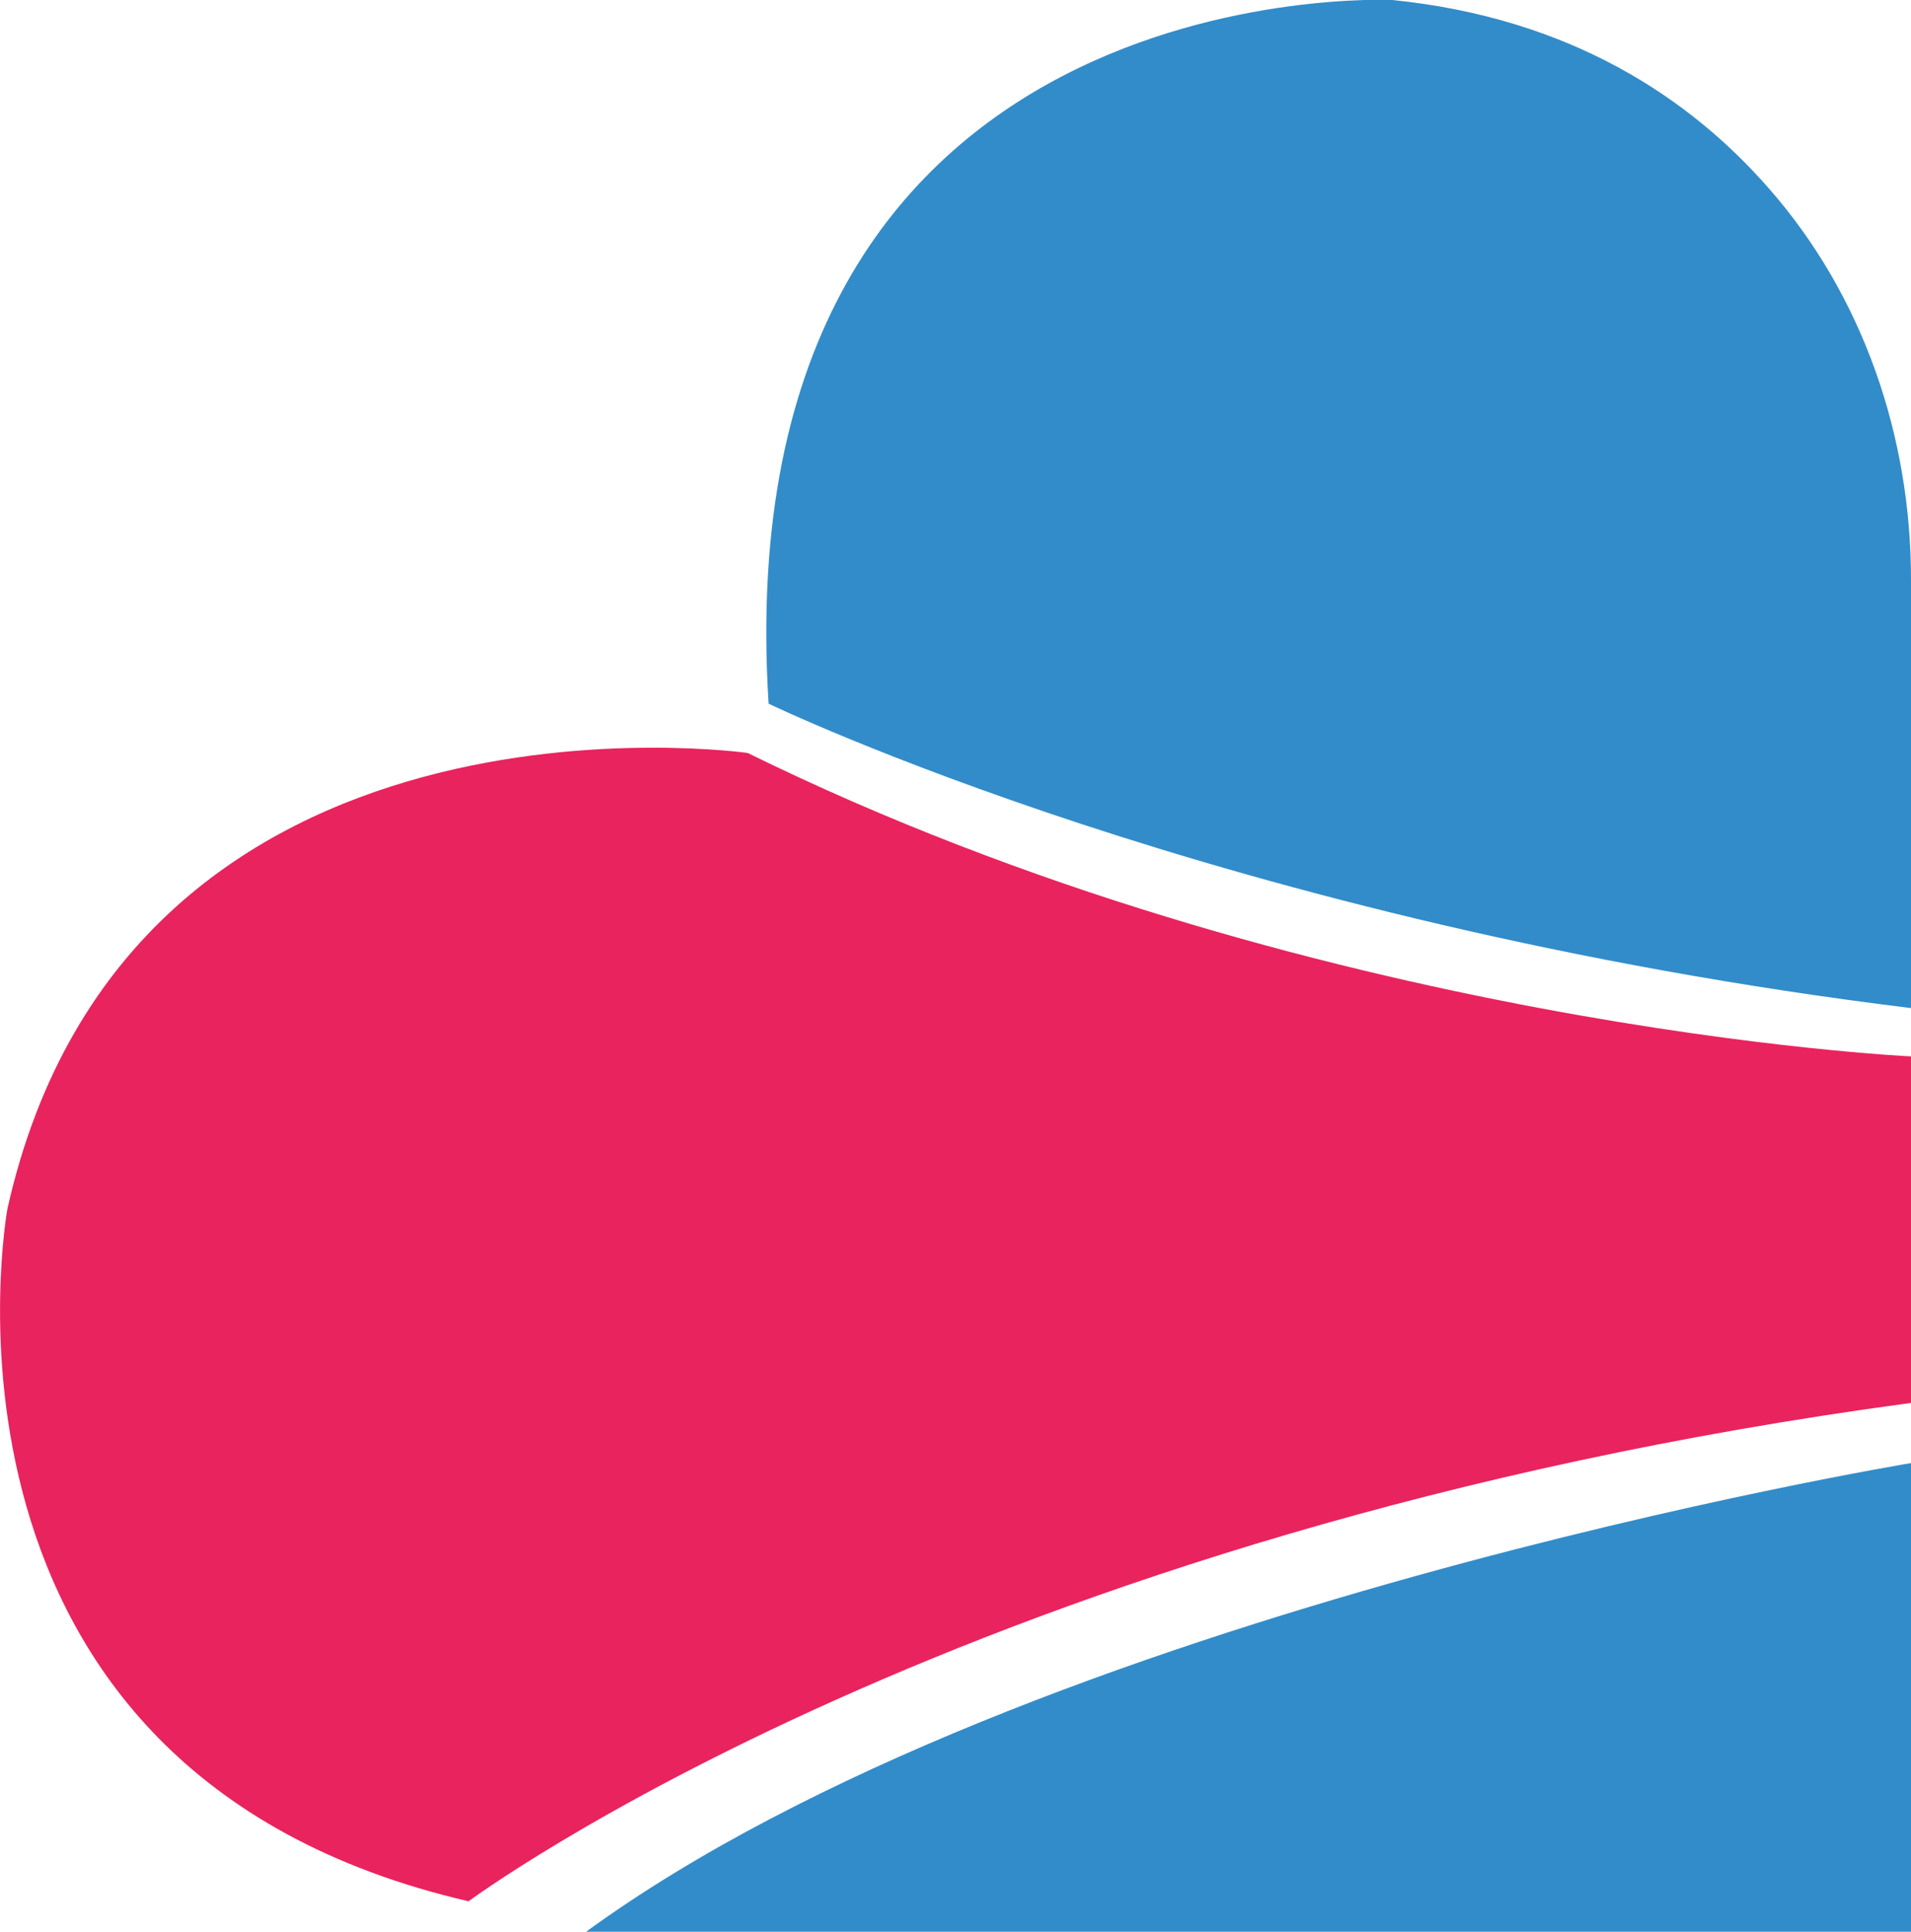
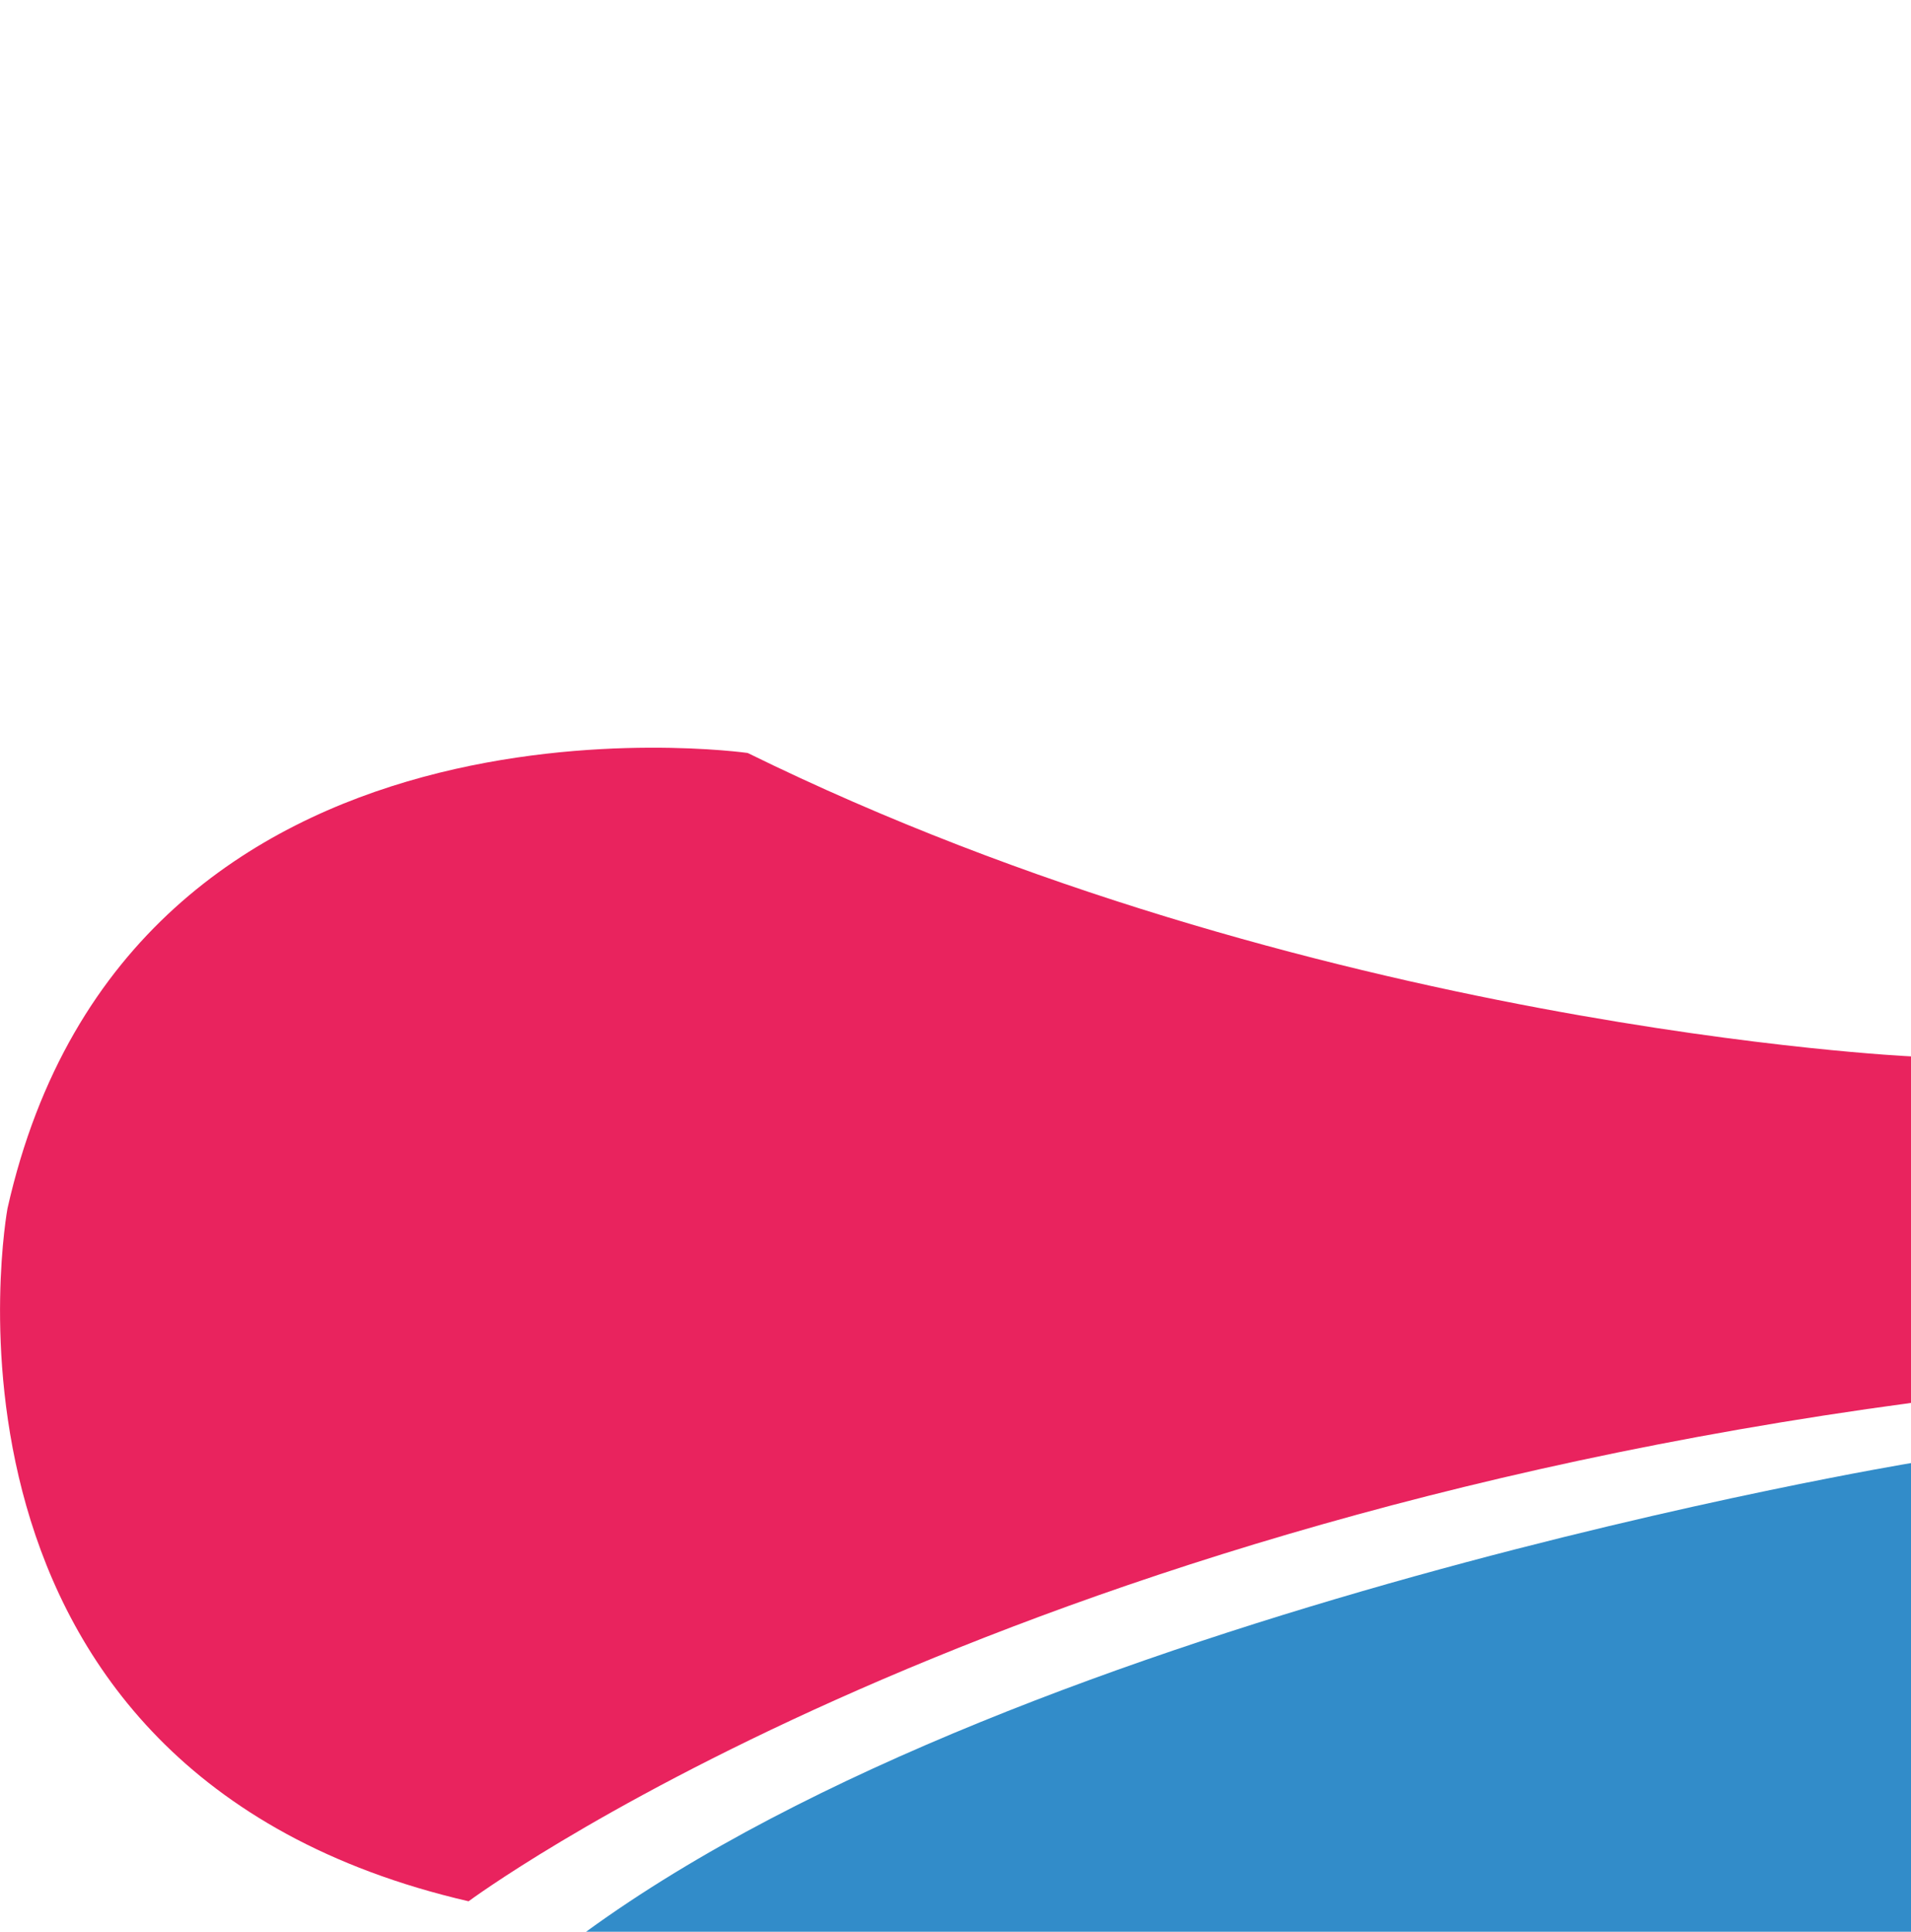
<svg xmlns="http://www.w3.org/2000/svg" id="Layer_2" viewBox="0 0 74.02 74.81">
  <g id="Layer_1-2">
    <path d="M22.7,74.81h51.32v-18.15s-34.13,5.63-51.32,18.15Z" fill="#328cc9" />
    <path d="M18.15,73.63s19.35-14.39,55.87-19.3v-13.42s-23.33-1.07-45.06-11.75c0,0-23.94-3.41-28.67,17.64,0,0-4.01,21.77,17.86,26.83Z" fill="#e9235e" />
-     <path d="M29.77,27.25s17.62,8.52,44.25,11.79v-16.6c0-5.55-1.86-11-5.52-15.16C65.47,3.82,60.85.7,53.93,0c0,0-25.95-1.26-24.16,27.24Z" fill="#328cc9" />
  </g>
</svg>